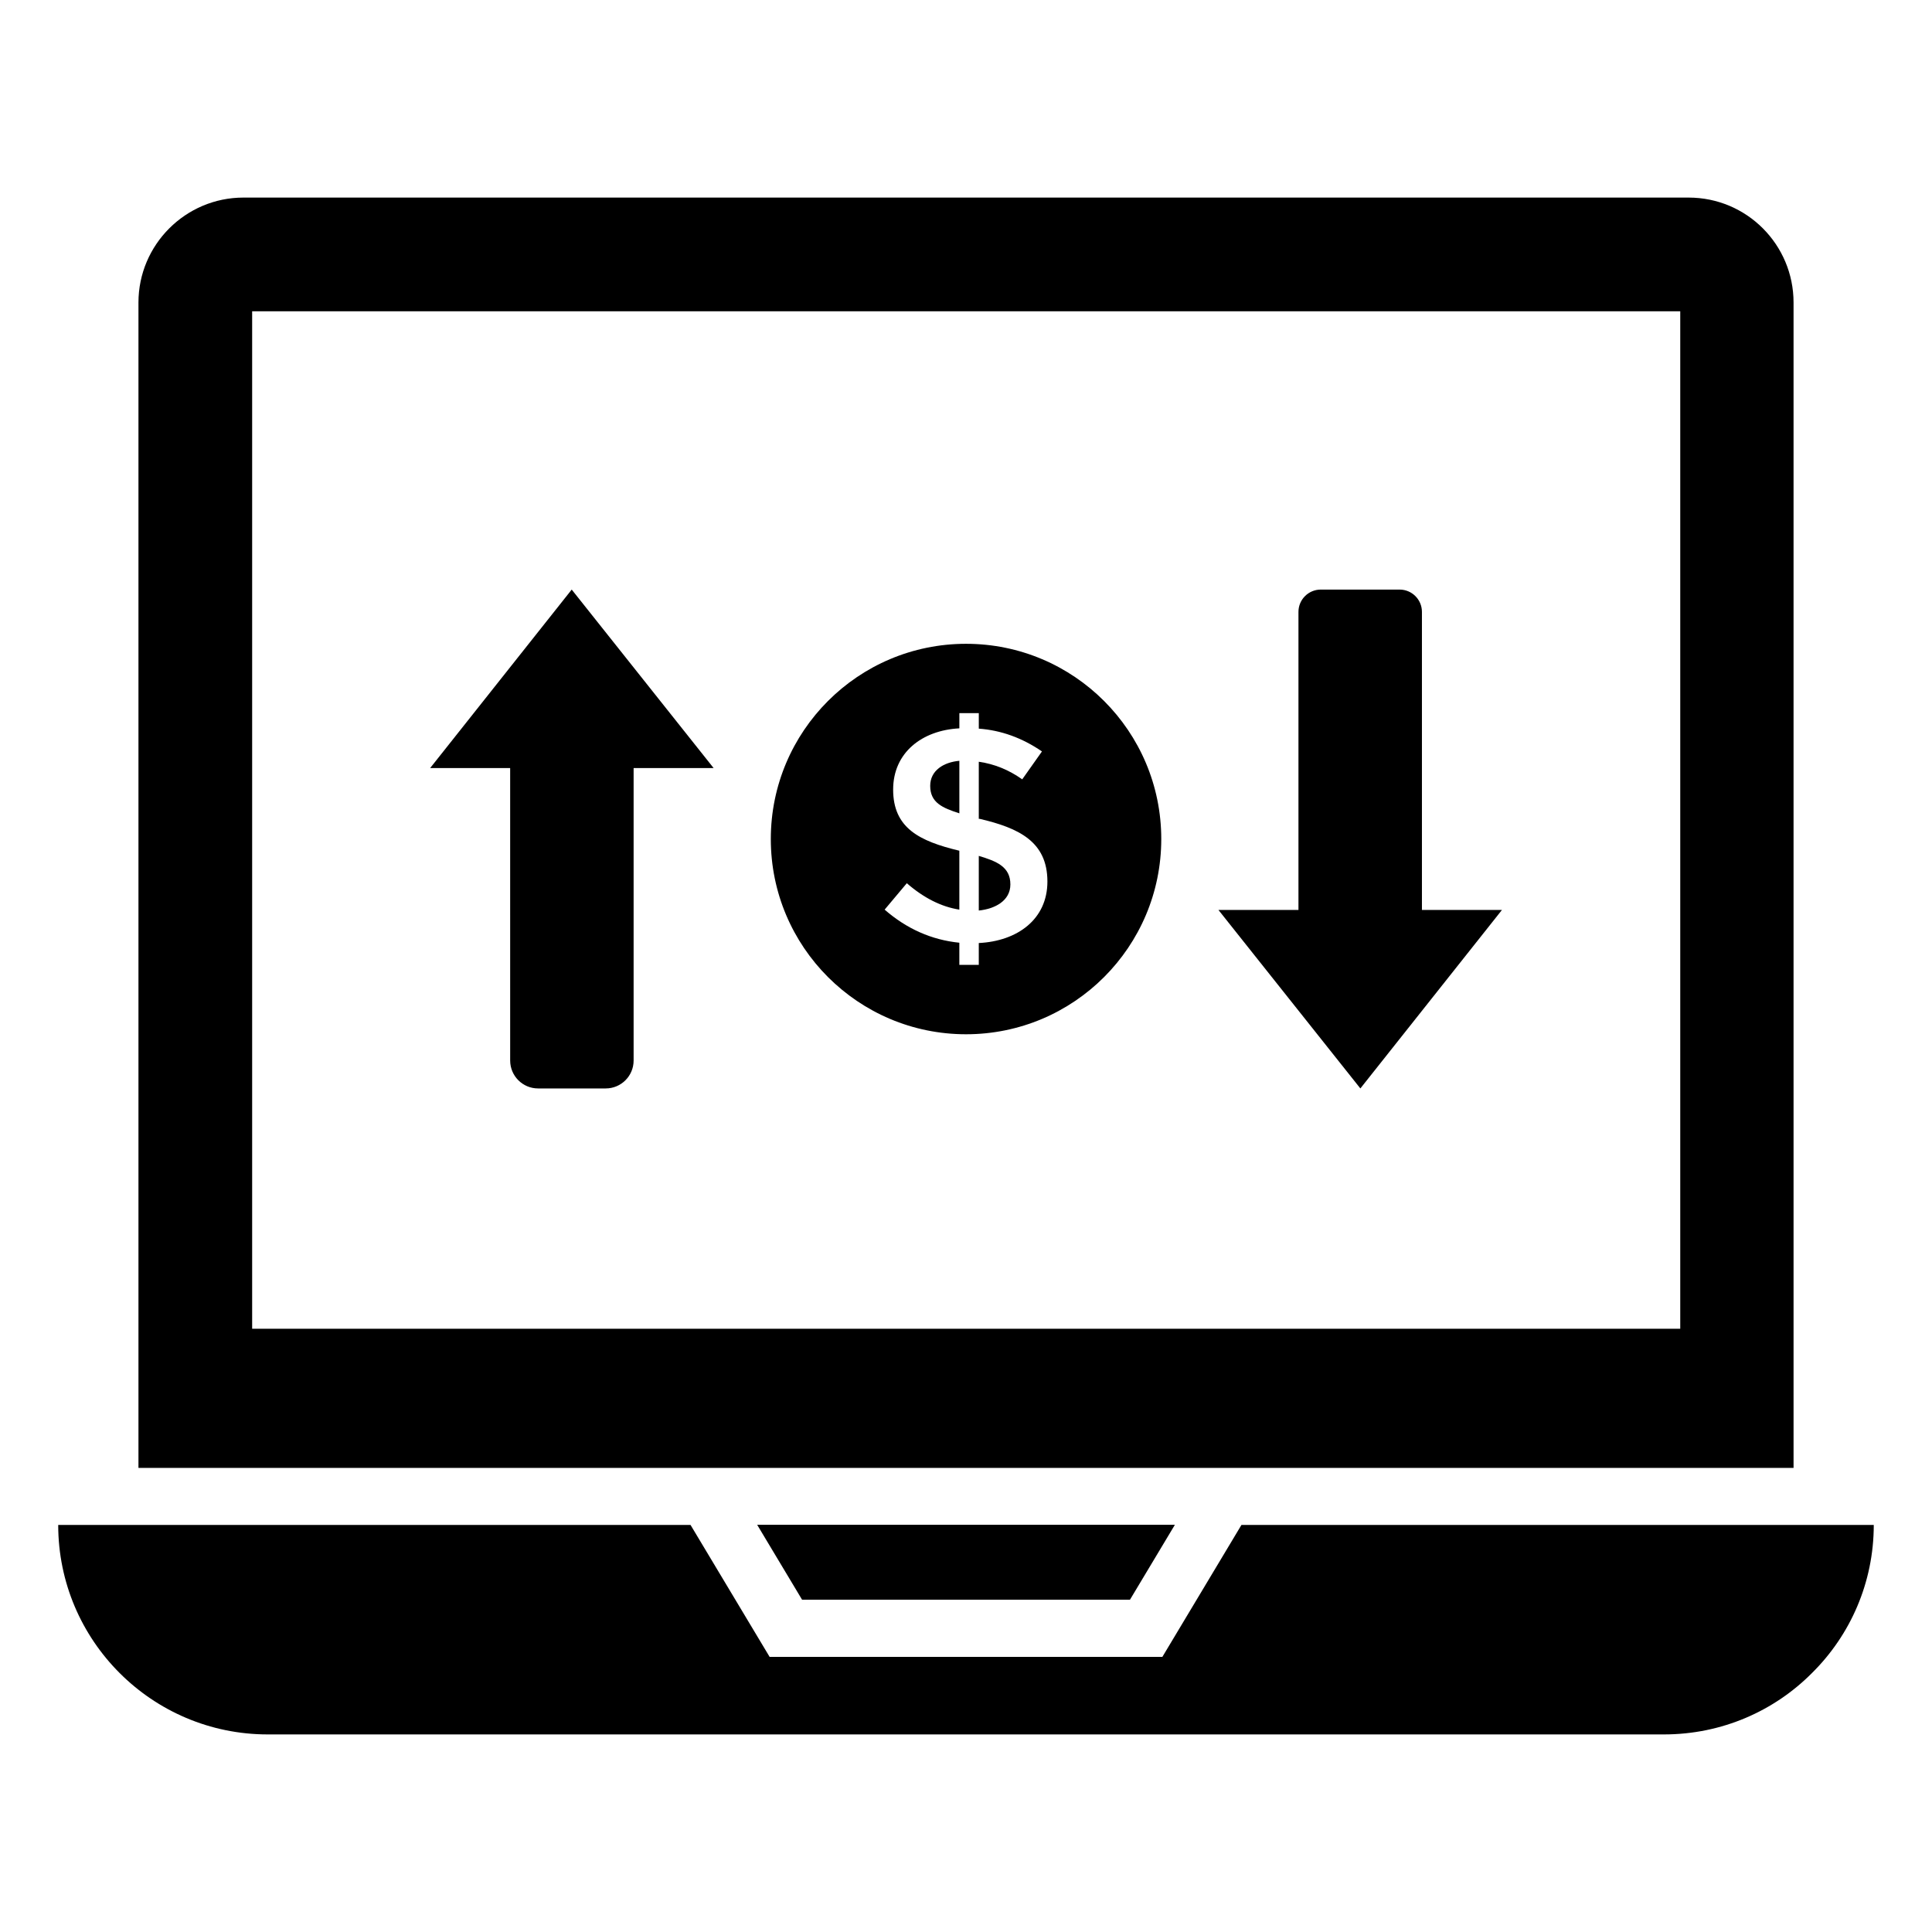
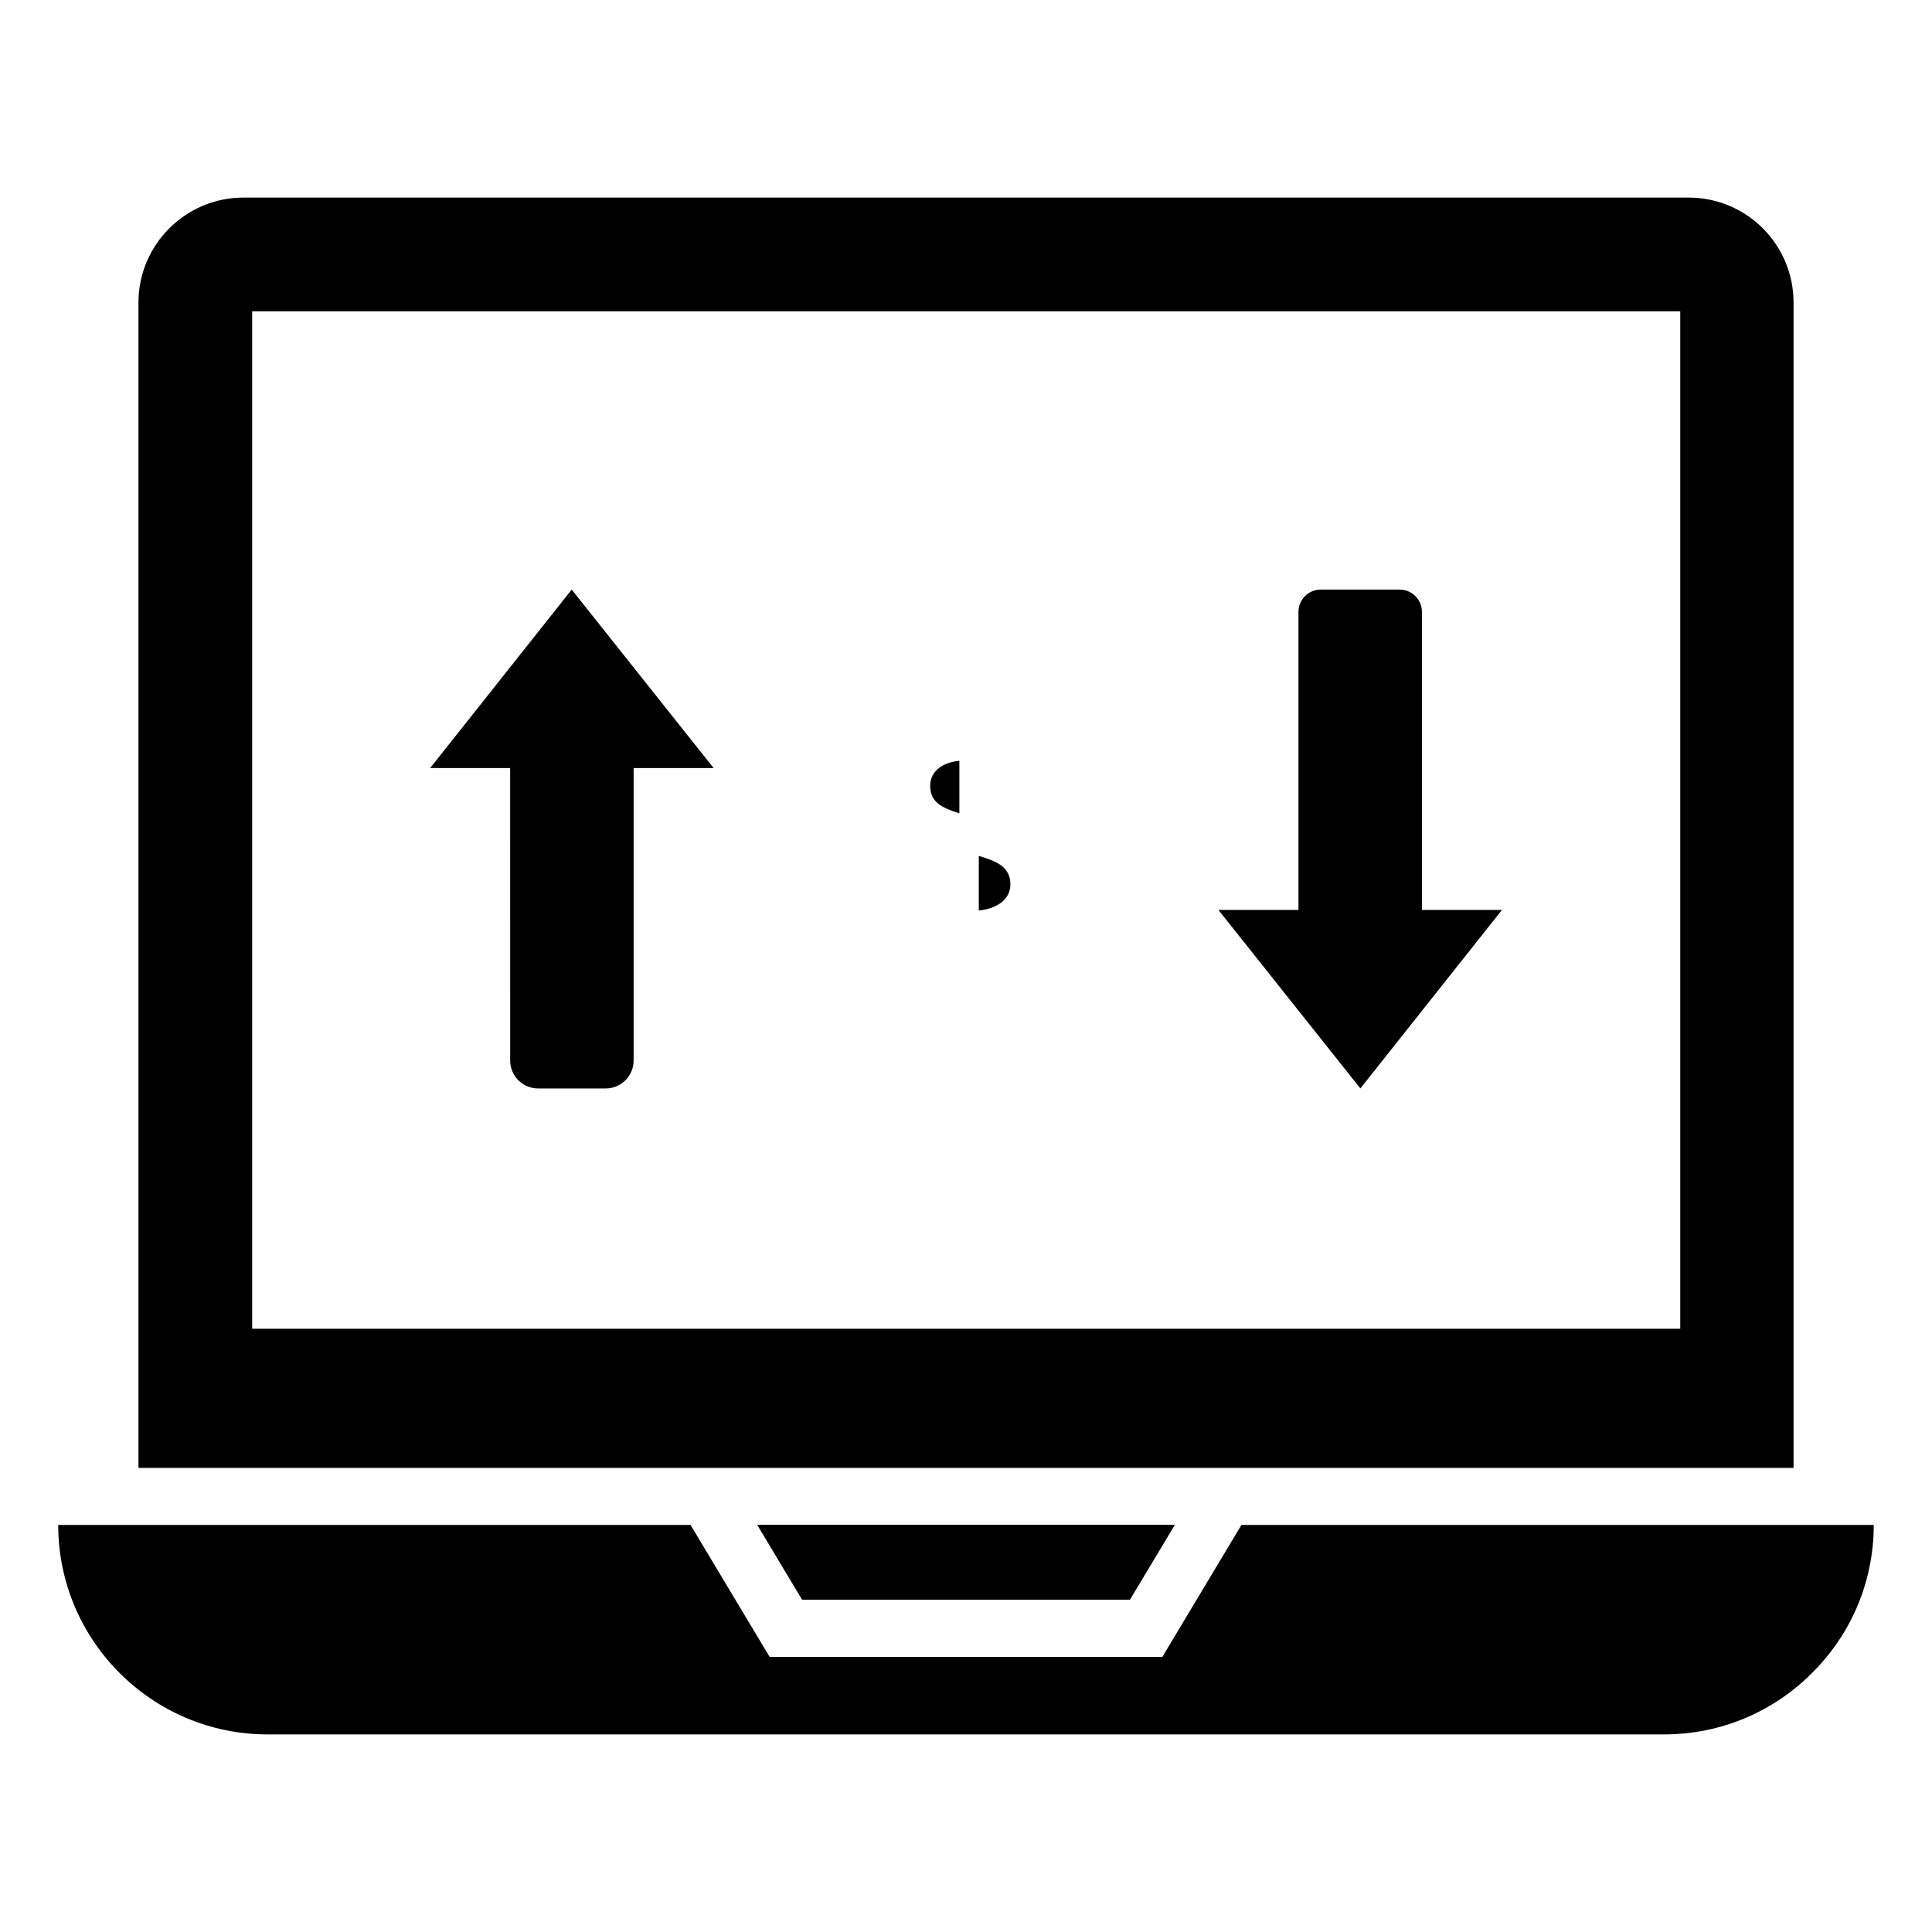
<svg xmlns="http://www.w3.org/2000/svg" fill="#000000" width="800px" height="800px" version="1.1" viewBox="144 144 512 512">
  <g>
    <path d="m619.31 224.17c0-15.316-12.395-27.809-27.809-27.809h-383c-15.316 0-27.809 12.496-27.809 27.809v308.84h438.62zm-30.027 271.96h-378.46v-269.64h378.46z" />
    <path d="m473 548.12-20.957 34.965h-104.09l-20.957-34.965h-167.57c0 30.633 24.887 55.52 55.52 55.52h370c15.418 0 29.32-6.25 39.297-16.324 10.078-9.977 16.324-23.879 16.324-39.195z" />
-     <path d="m443.46 567.93 11.898-19.844h-110.7l11.895 19.844z" />
+     <path d="m443.46 567.93 11.898-19.844h-110.7l11.895 19.844" />
    <path d="m411.76 378.38c0-4.684-3.644-6.144-8.371-7.562v14.484c4.301-0.445 8.371-2.59 8.371-6.922z" />
-     <path d="m400.01 418.09c28.574 0 51.738-23.164 51.738-51.738 0-28.574-23.164-51.738-51.738-51.738s-51.738 23.164-51.738 51.738c0 28.574 23.164 51.738 51.738 51.738zm-19.316-64.855c0-9.797 7.672-15.707 17.547-16.215v-4.023h5.152v4.102c5.902 0.43 11.48 2.441 16.738 6.039l-5.234 7.402c-3.539-2.519-7.375-4.078-11.508-4.668v15.129h0.242c10.305 2.422 17.945 5.988 17.945 16.617 0 10.023-7.965 15.797-18.188 16.297v5.793h-5.152v-5.875c-7.352-0.75-13.949-3.672-19.797-8.77l5.875-7c4.508 3.918 9.148 6.25 13.922 7v-15.613c-10.648-2.543-17.543-6.043-17.543-16.215z" />
    <path d="m398.24 345.62c-4.137 0.371-7.727 2.539-7.727 6.641 0 4.449 3.234 5.84 7.727 7.281z" />
    <path d="m542.03 385.15h-21.203v-78.992c0-3.266-2.648-5.914-5.914-5.914h-20.895c-3.266 0-5.914 2.648-5.914 5.91v78.992h-21.203l37.609 47.301z" />
    <path d="m279.2 425.05c0 4.086 3.312 7.398 7.398 7.398h17.918c4.086 0 7.398-3.312 7.398-7.398v-77.504h21.203l-37.609-47.301-37.516 47.301h21.203z" />
  </g>
</svg>